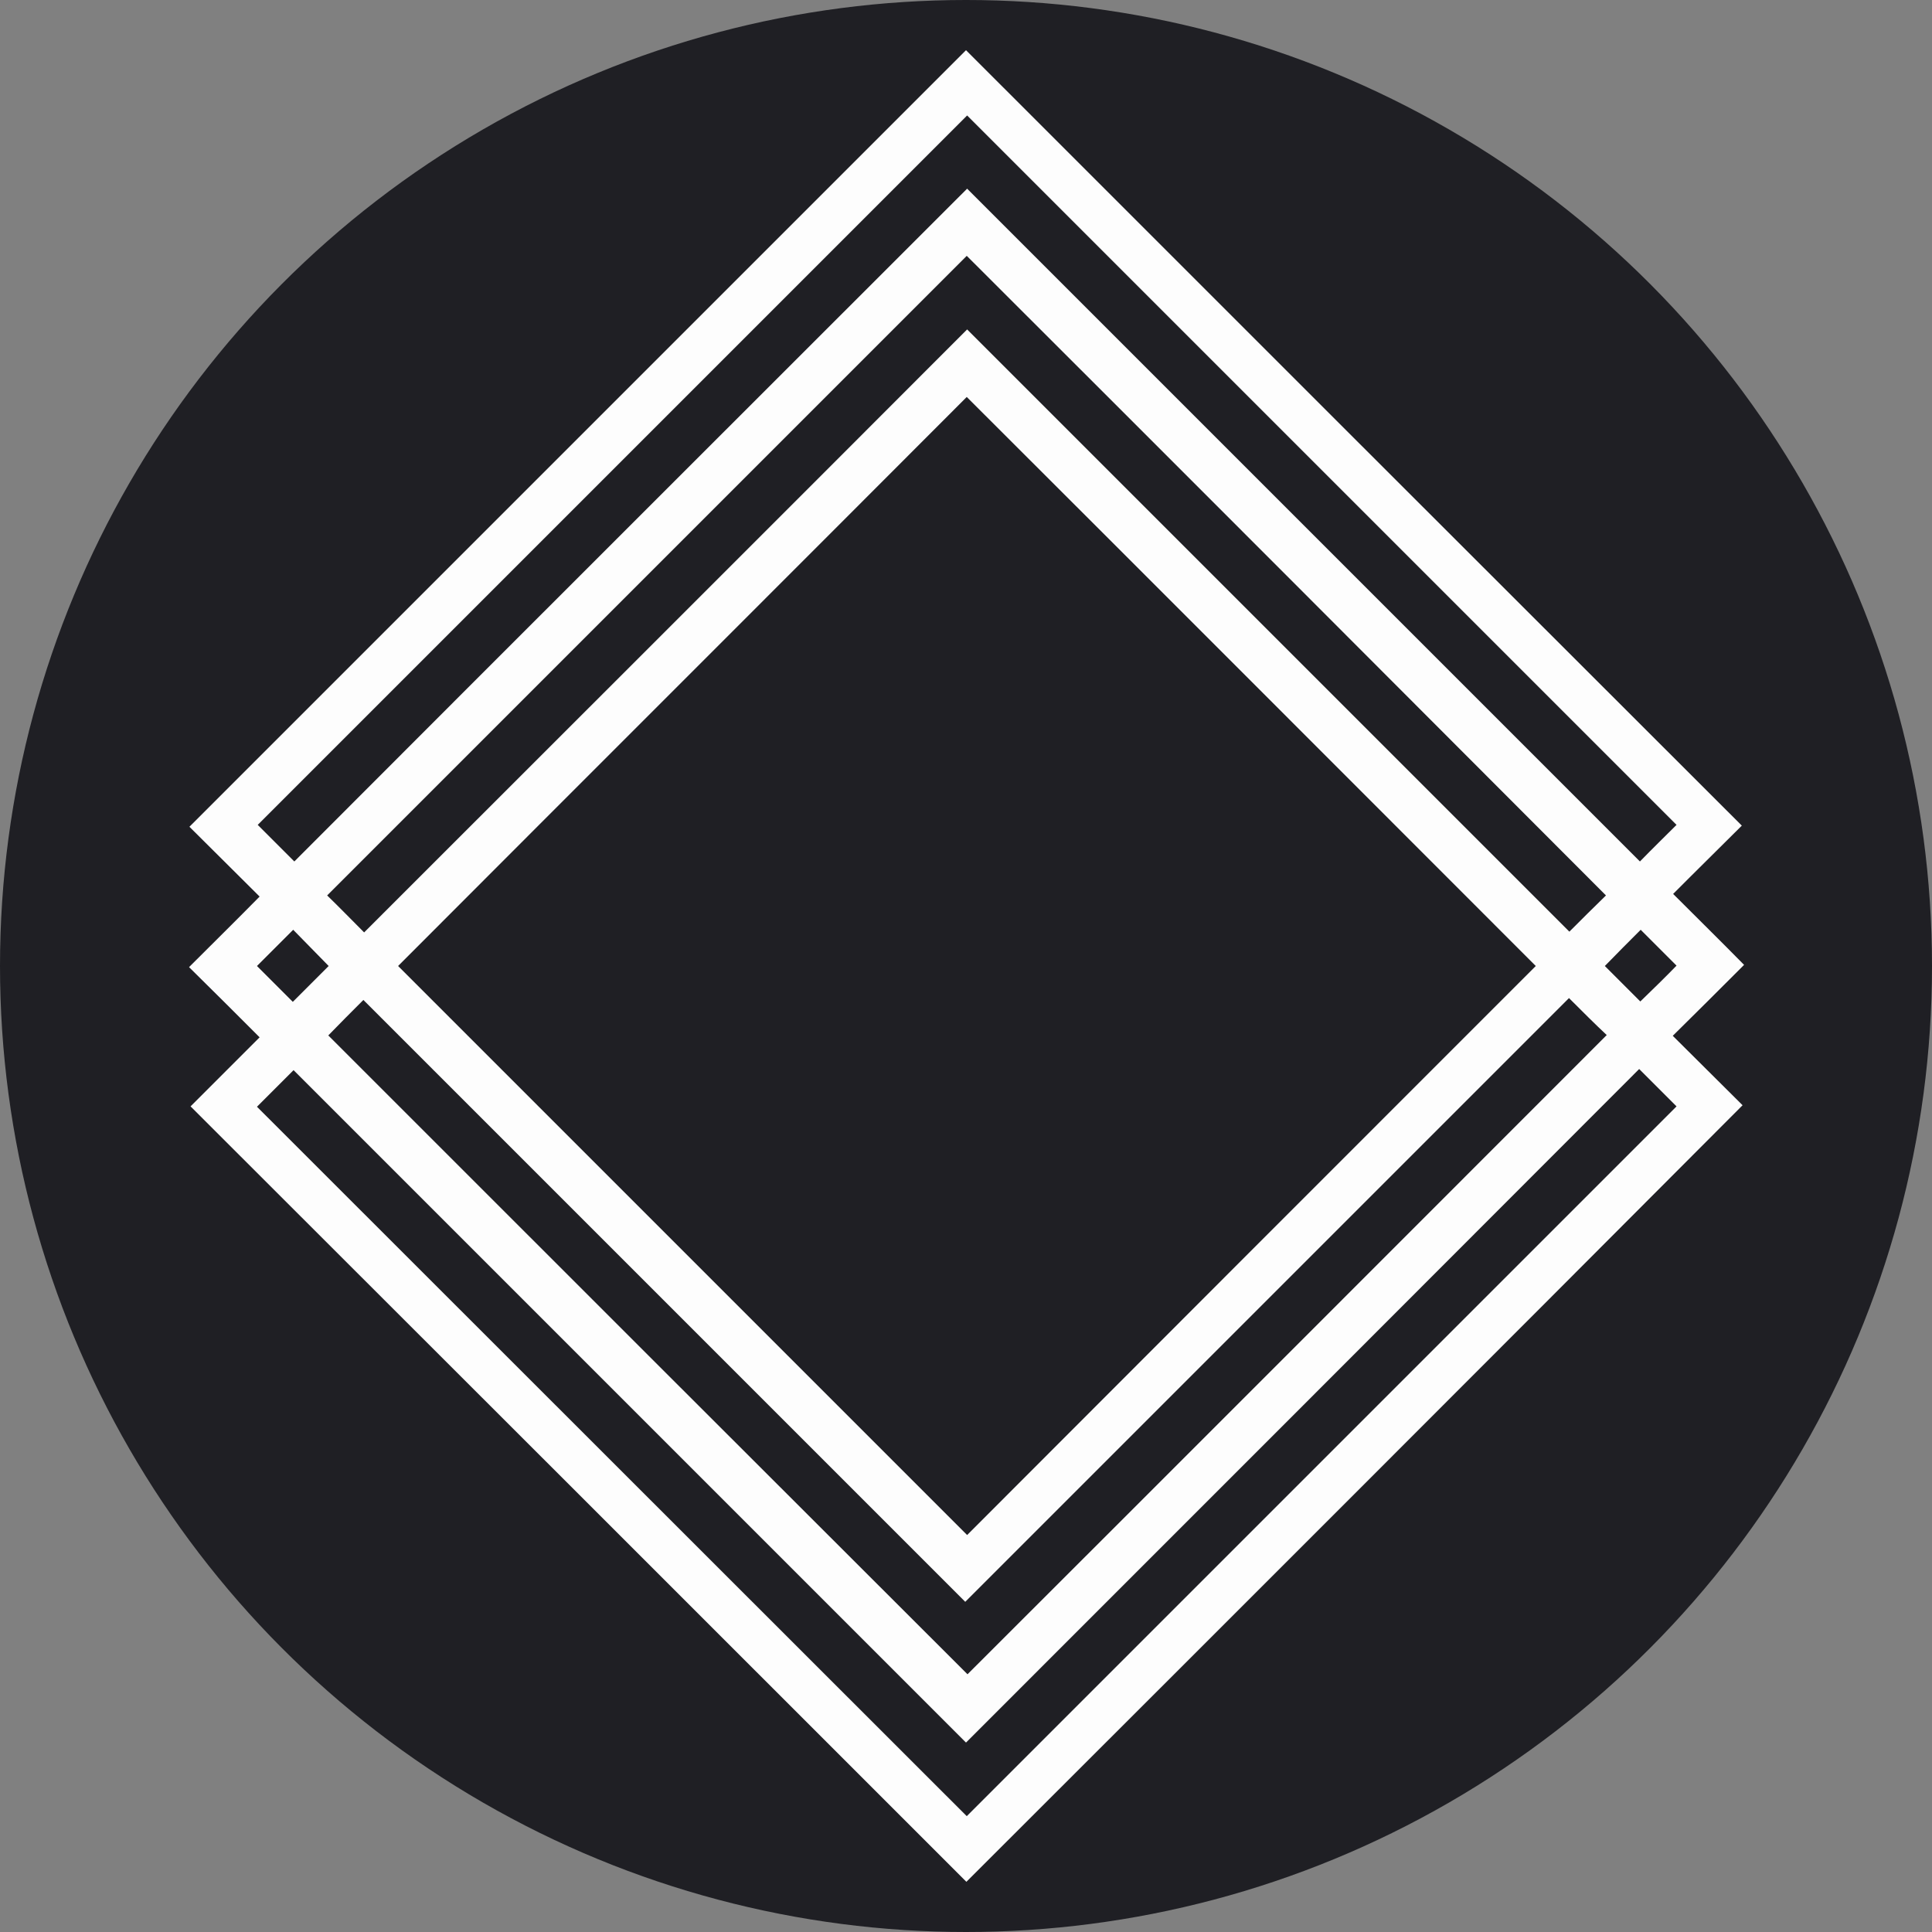
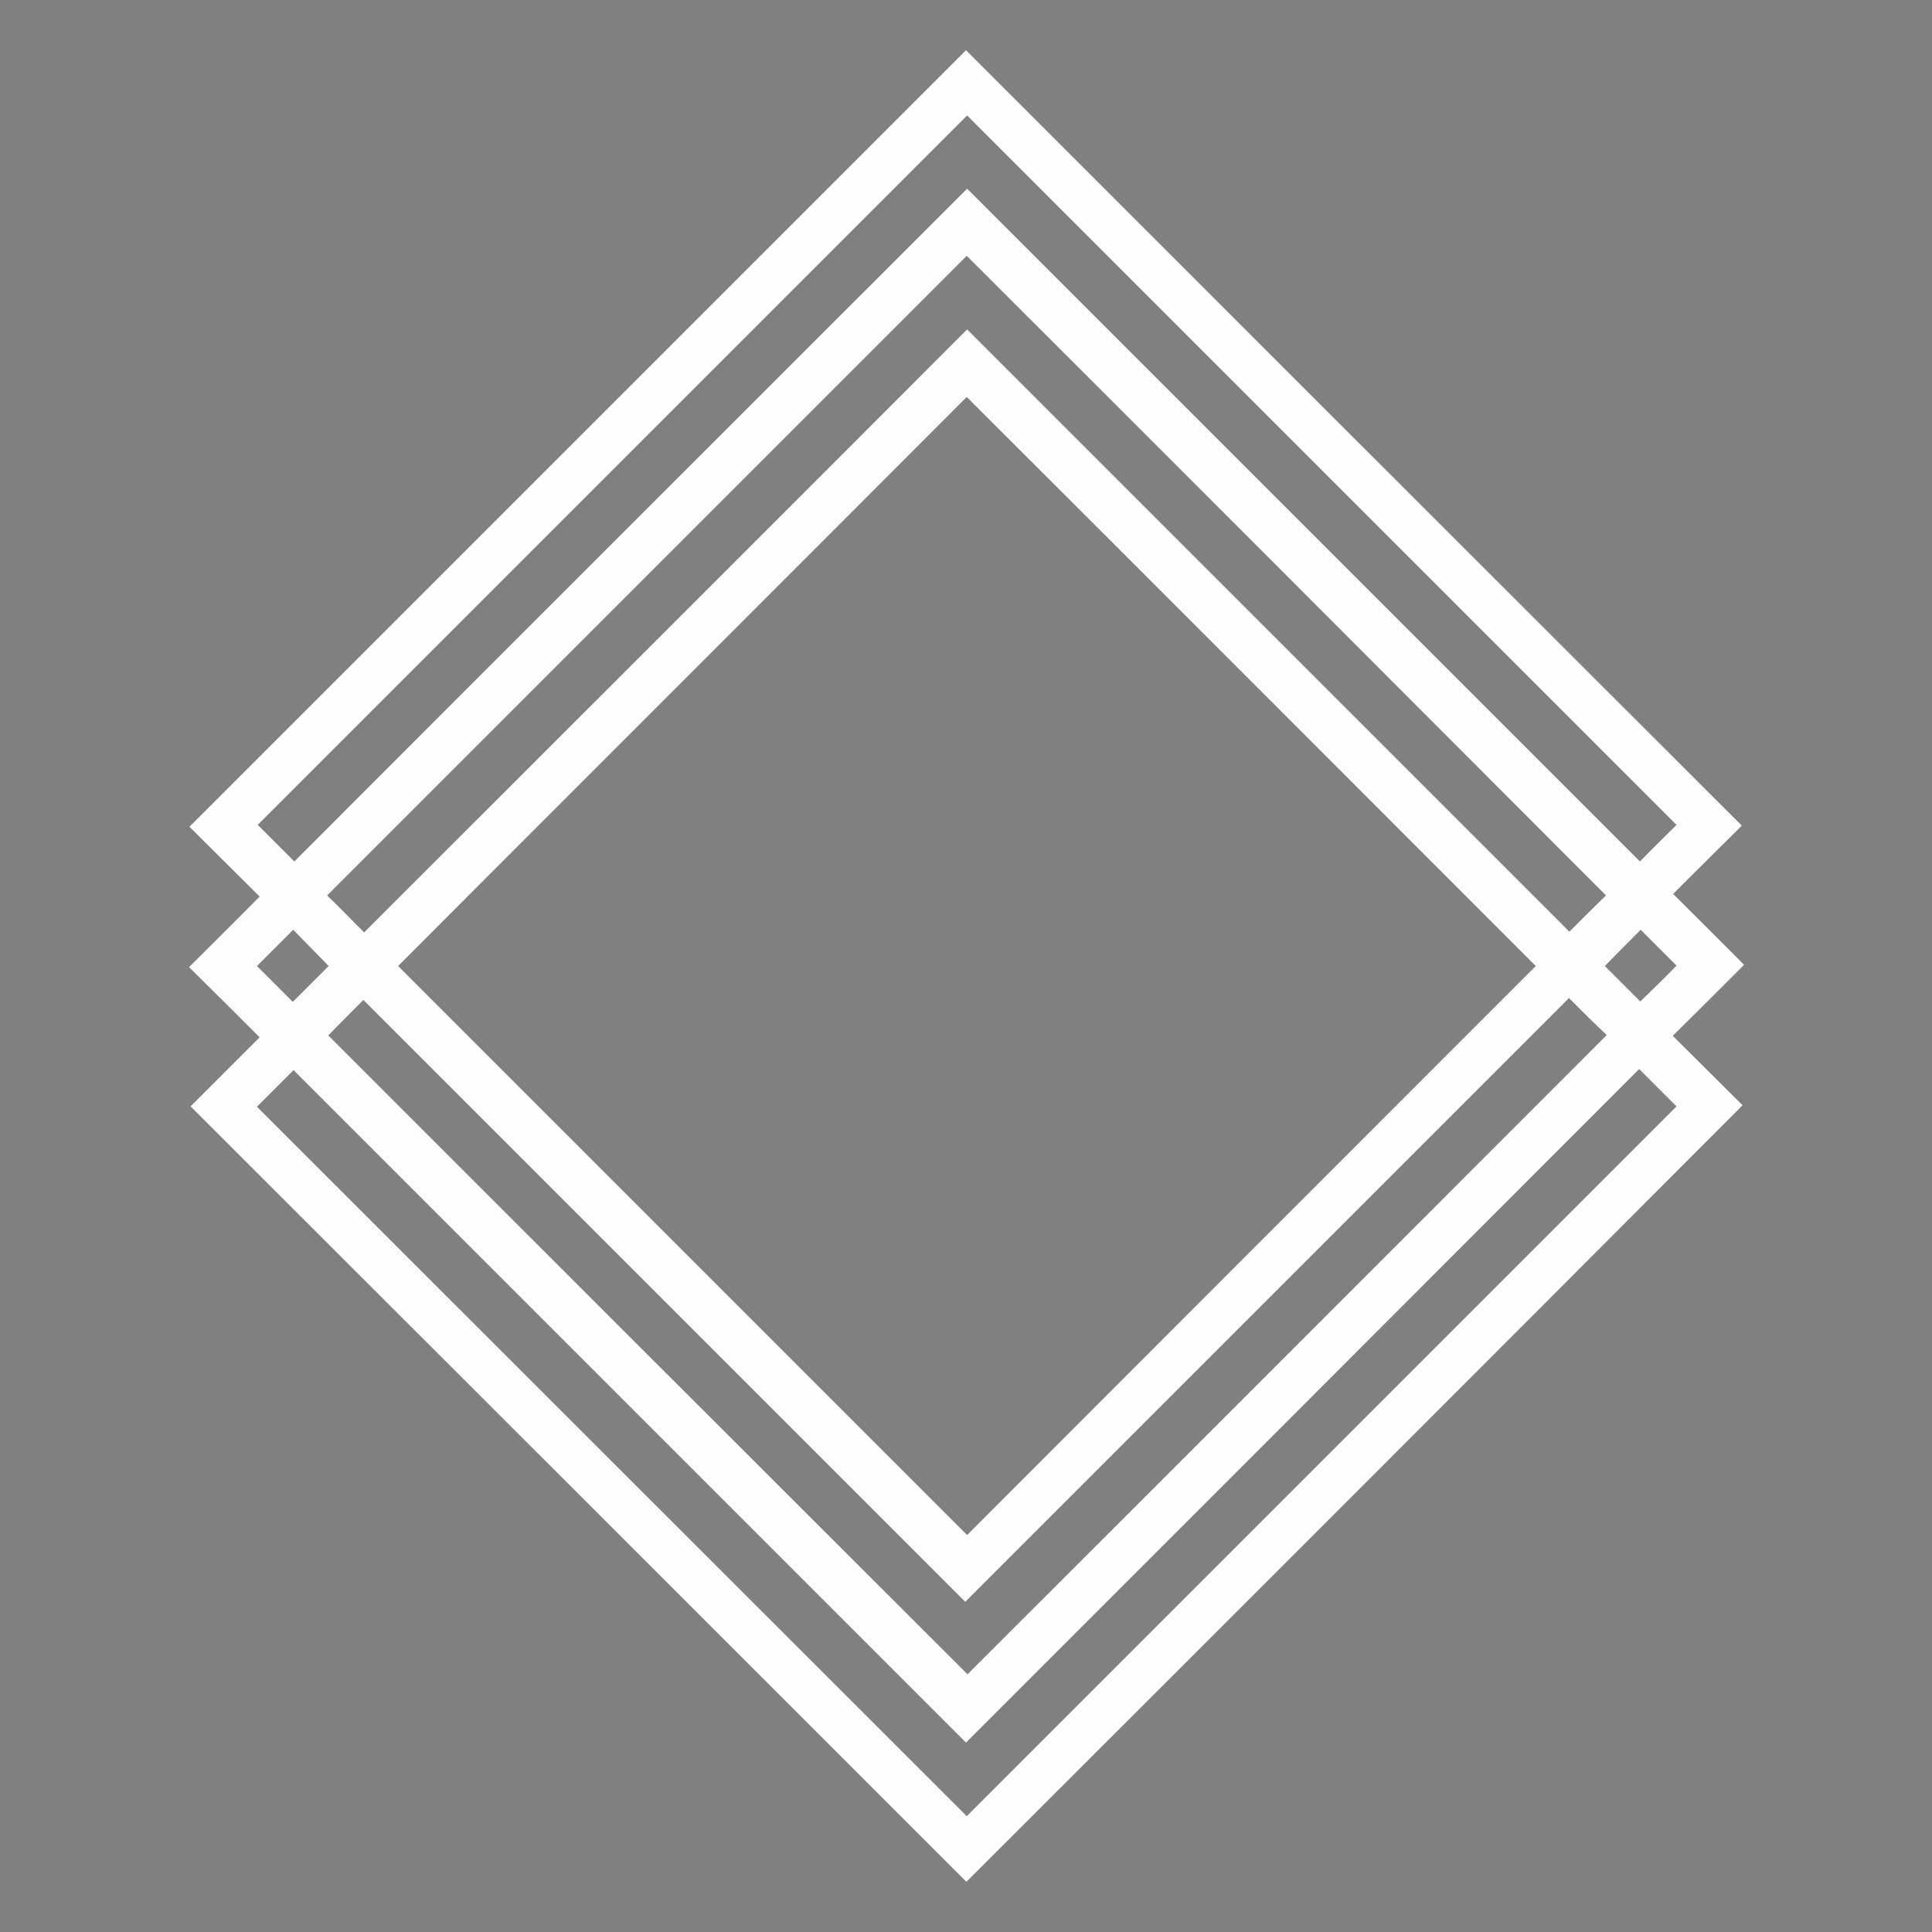
<svg xmlns="http://www.w3.org/2000/svg" version="1.1" id="Layer_1" x="0px" y="0px" viewBox="0 0 512 512" style="enable-background:new 0 0 512 512;" xml:space="preserve">
  <rect x="0" y="0" width="512" height="512" fill="#808080" stroke="none" />
  <style type="text/css">
	.st0{fill:#1F1F24;}
	.st1{fill:#FDFDFD;}
</style>
  <g>
-     <circle class="st0" cx="256" cy="256" r="256" />
    <path class="st1" d="M256.1,498.7c-68.5-68.5-137-137-205.6-205.5c6-6,12.2-12.2,18.3-18.3c-6.4-6.4-12.5-12.5-18.7-18.6   c6.4-6.4,12.6-12.5,18.7-18.7c-6.4-6.4-12.6-12.5-18.6-18.5c68.8-68.8,137.4-137.4,205.8-205.8c68.4,68.4,137,137,205.6,205.5   c-4.6,4.6-9.2,9.1-13.8,13.7c-1.5,1.5-2.9,2.9-4.4,4.4c6.3,6.3,12.6,12.5,18.8,18.8c-6.5,6.5-12.6,12.6-18.9,18.8   c6.3,6.3,12.5,12.4,18.5,18.4C393.3,361.6,324.7,430.2,256.1,498.7z M256.2,105.2C206,155.5,155.6,205.8,105.5,256   c50.2,50.2,100.5,100.5,150.8,150.8C306.5,356.5,356.8,306.2,407,256C356.8,205.8,306.5,155.4,256.2,105.2z M256.2,481.3   c62.7-62.7,125.5-125.5,188.1-188.1c-3.1-3.1-6.4-6.4-9.9-9.9C375.1,342.7,315.6,402.2,256,461.8   c-59.5-59.5-118.9-118.9-178.2-178.2c-3.3,3.3-6.5,6.5-9.7,9.7C130.7,355.9,193.5,418.6,256.2,481.3z M256.3,30.6   c-62.7,62.7-125.4,125.4-188,188c3.1,3.1,6.3,6.3,9.7,9.7C137.2,169,196.7,109.6,256.3,50c59.5,59.5,119,119,178.3,178.3   c3.3-3.4,6.6-6.6,9.7-9.7C381.6,155.9,318.9,93.2,256.3,30.6z M256.2,67.8c-56.5,56.5-113.1,113.1-169.5,169.5   c3.2,3.1,6.4,6.4,9.8,9.8c53.1-53.1,106.4-106.3,159.8-159.8c53.3,53.3,106.6,106.6,159.6,159.6c3.3-3.3,6.5-6.5,9.7-9.6   C369.2,180.8,312.7,124.2,256.2,67.8z M415.8,264.5c-53.3,53.3-106.5,106.5-160,160C202.6,371.3,149.4,318.1,96.3,265   c-3.2,3.2-6.4,6.4-9.3,9.4c56.4,56.4,113,113,169.4,169.3c56.4-56.3,112.9-112.9,169.4-169.4C422.6,271.3,419.4,268.1,415.8,264.5z    M87.1,256c-3.1-3.2-6.4-6.5-9.4-9.6c-3.2,3.2-6.4,6.4-9.6,9.6c3.1,3.1,6.4,6.4,9.5,9.5C80.7,262.4,84,259.1,87.1,256z    M444.3,255.9c-3.1-3.1-6.4-6.4-9.5-9.5c-3.1,3.1-6.4,6.4-9.5,9.6c3.1,3.1,6.3,6.3,9.4,9.4C437.9,262.3,441.2,259.1,444.3,255.9z" />
  </g>
</svg>